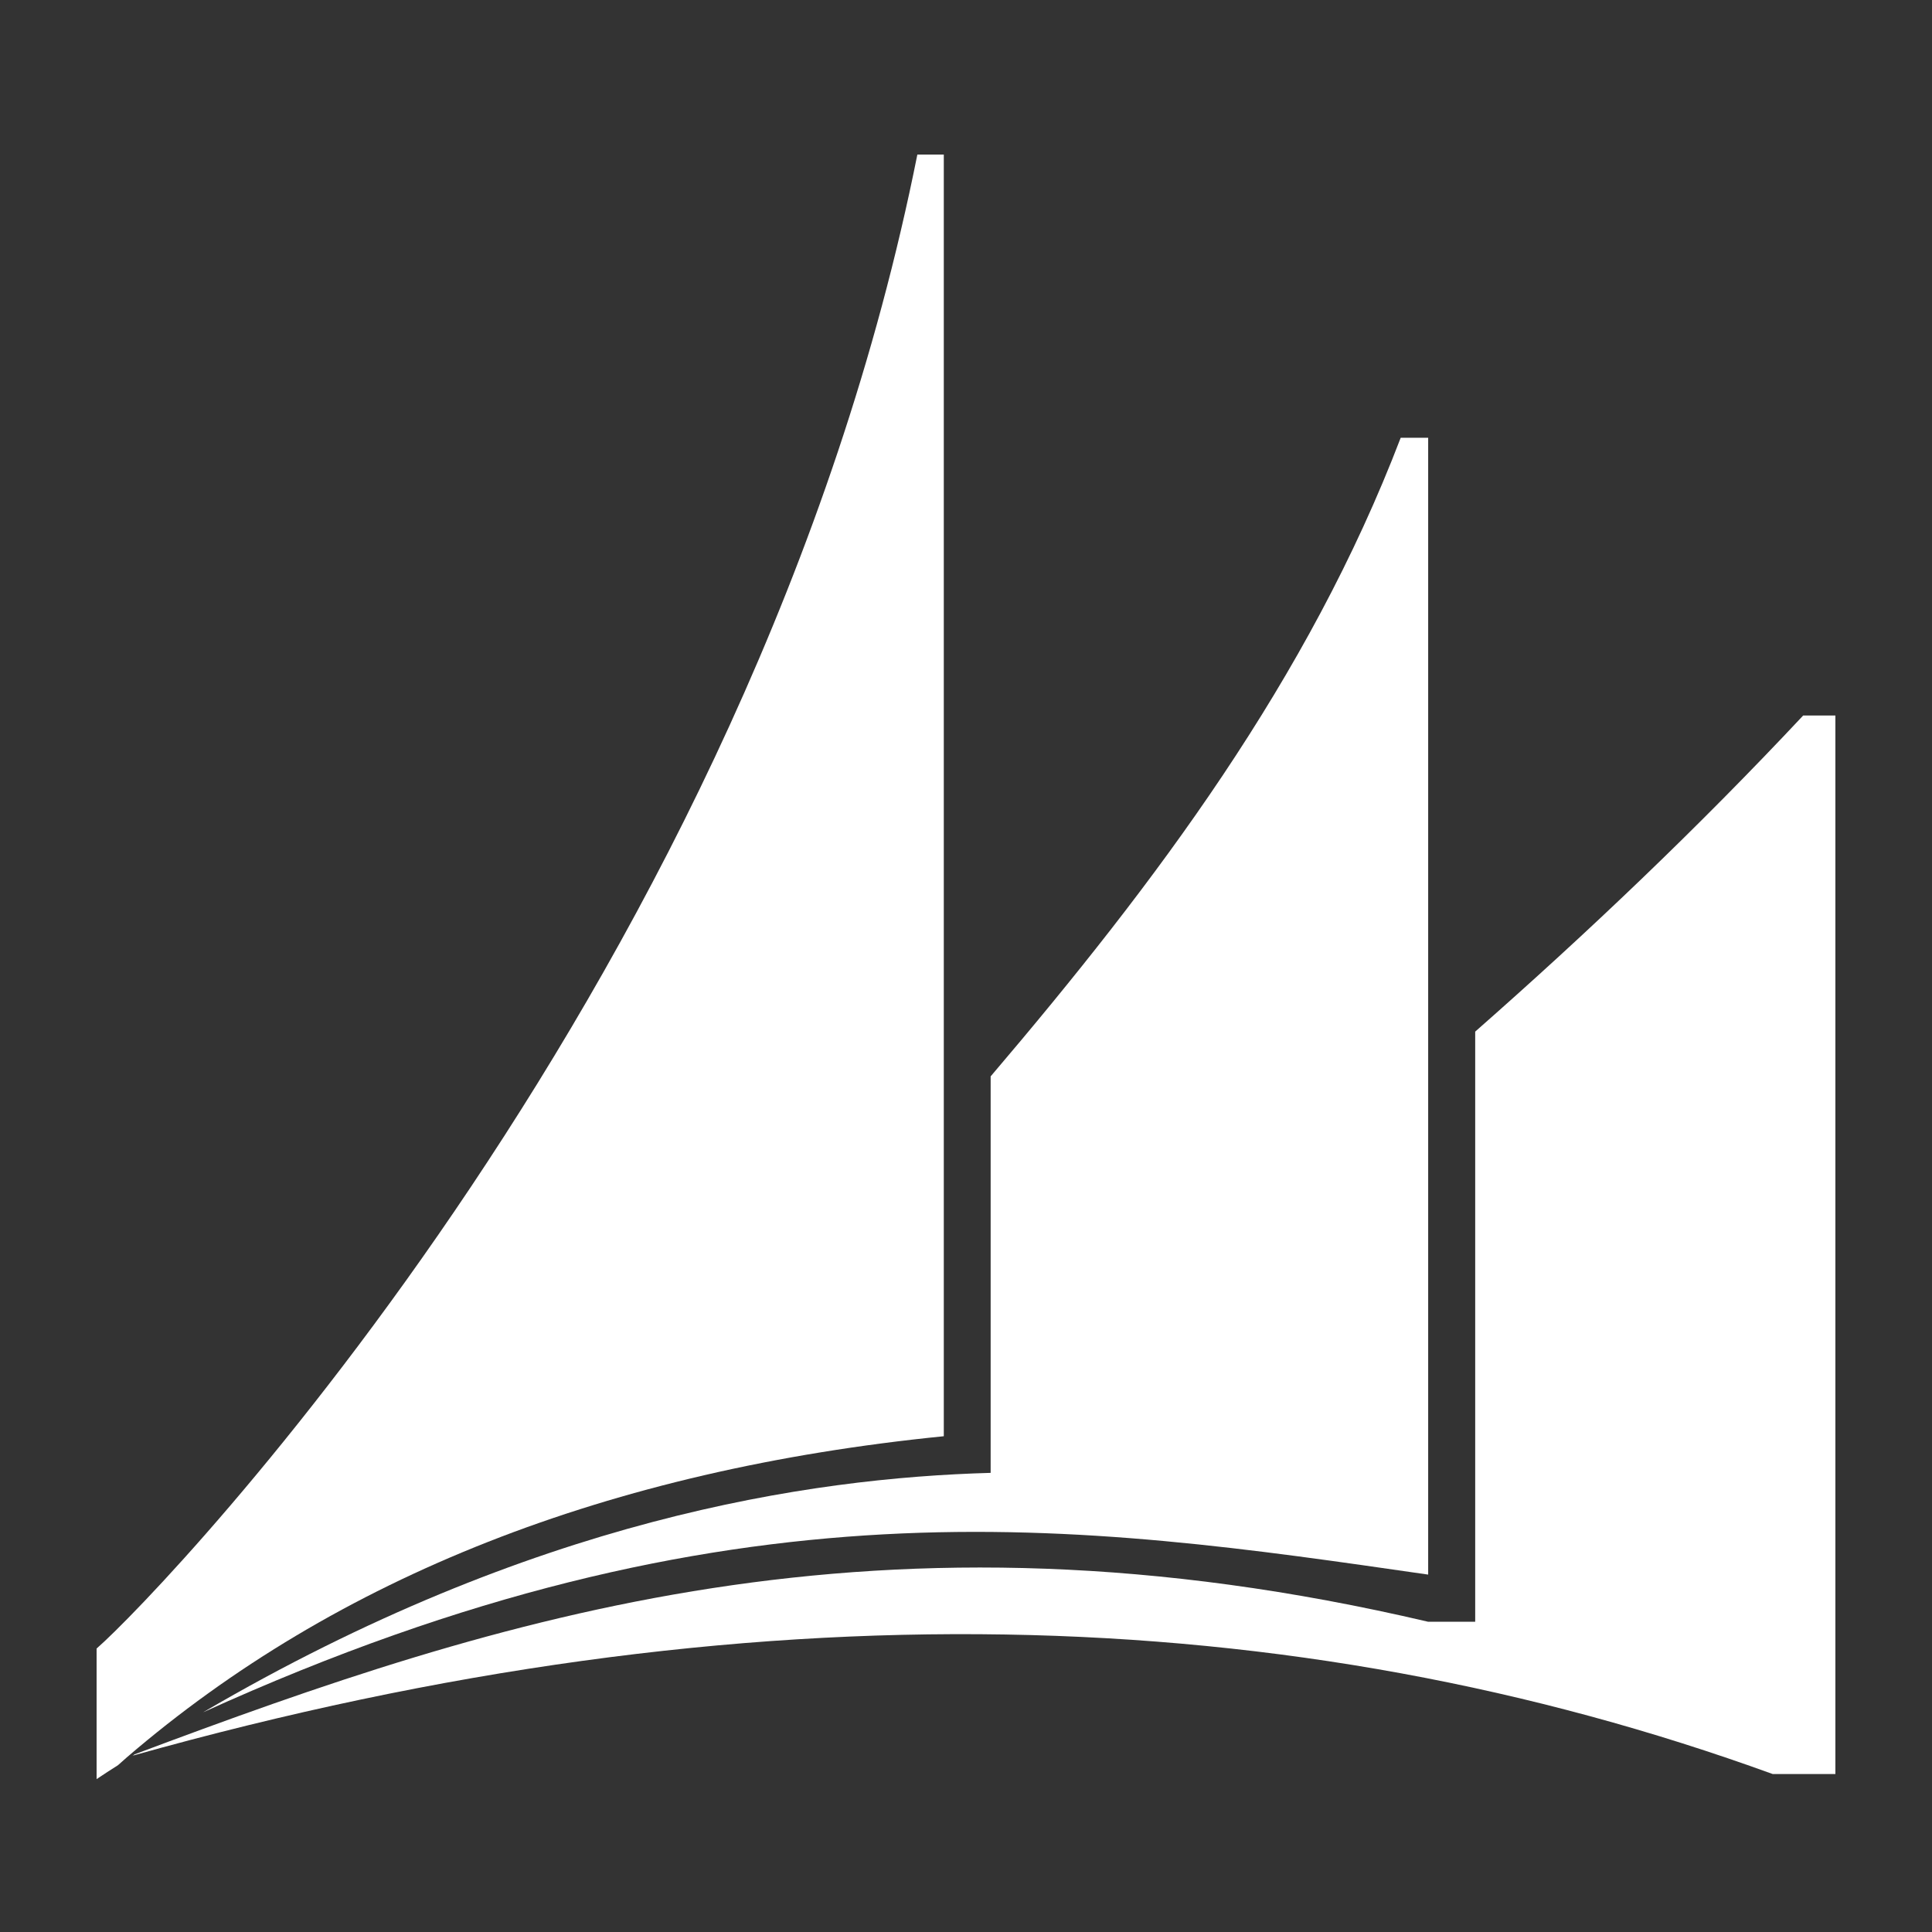
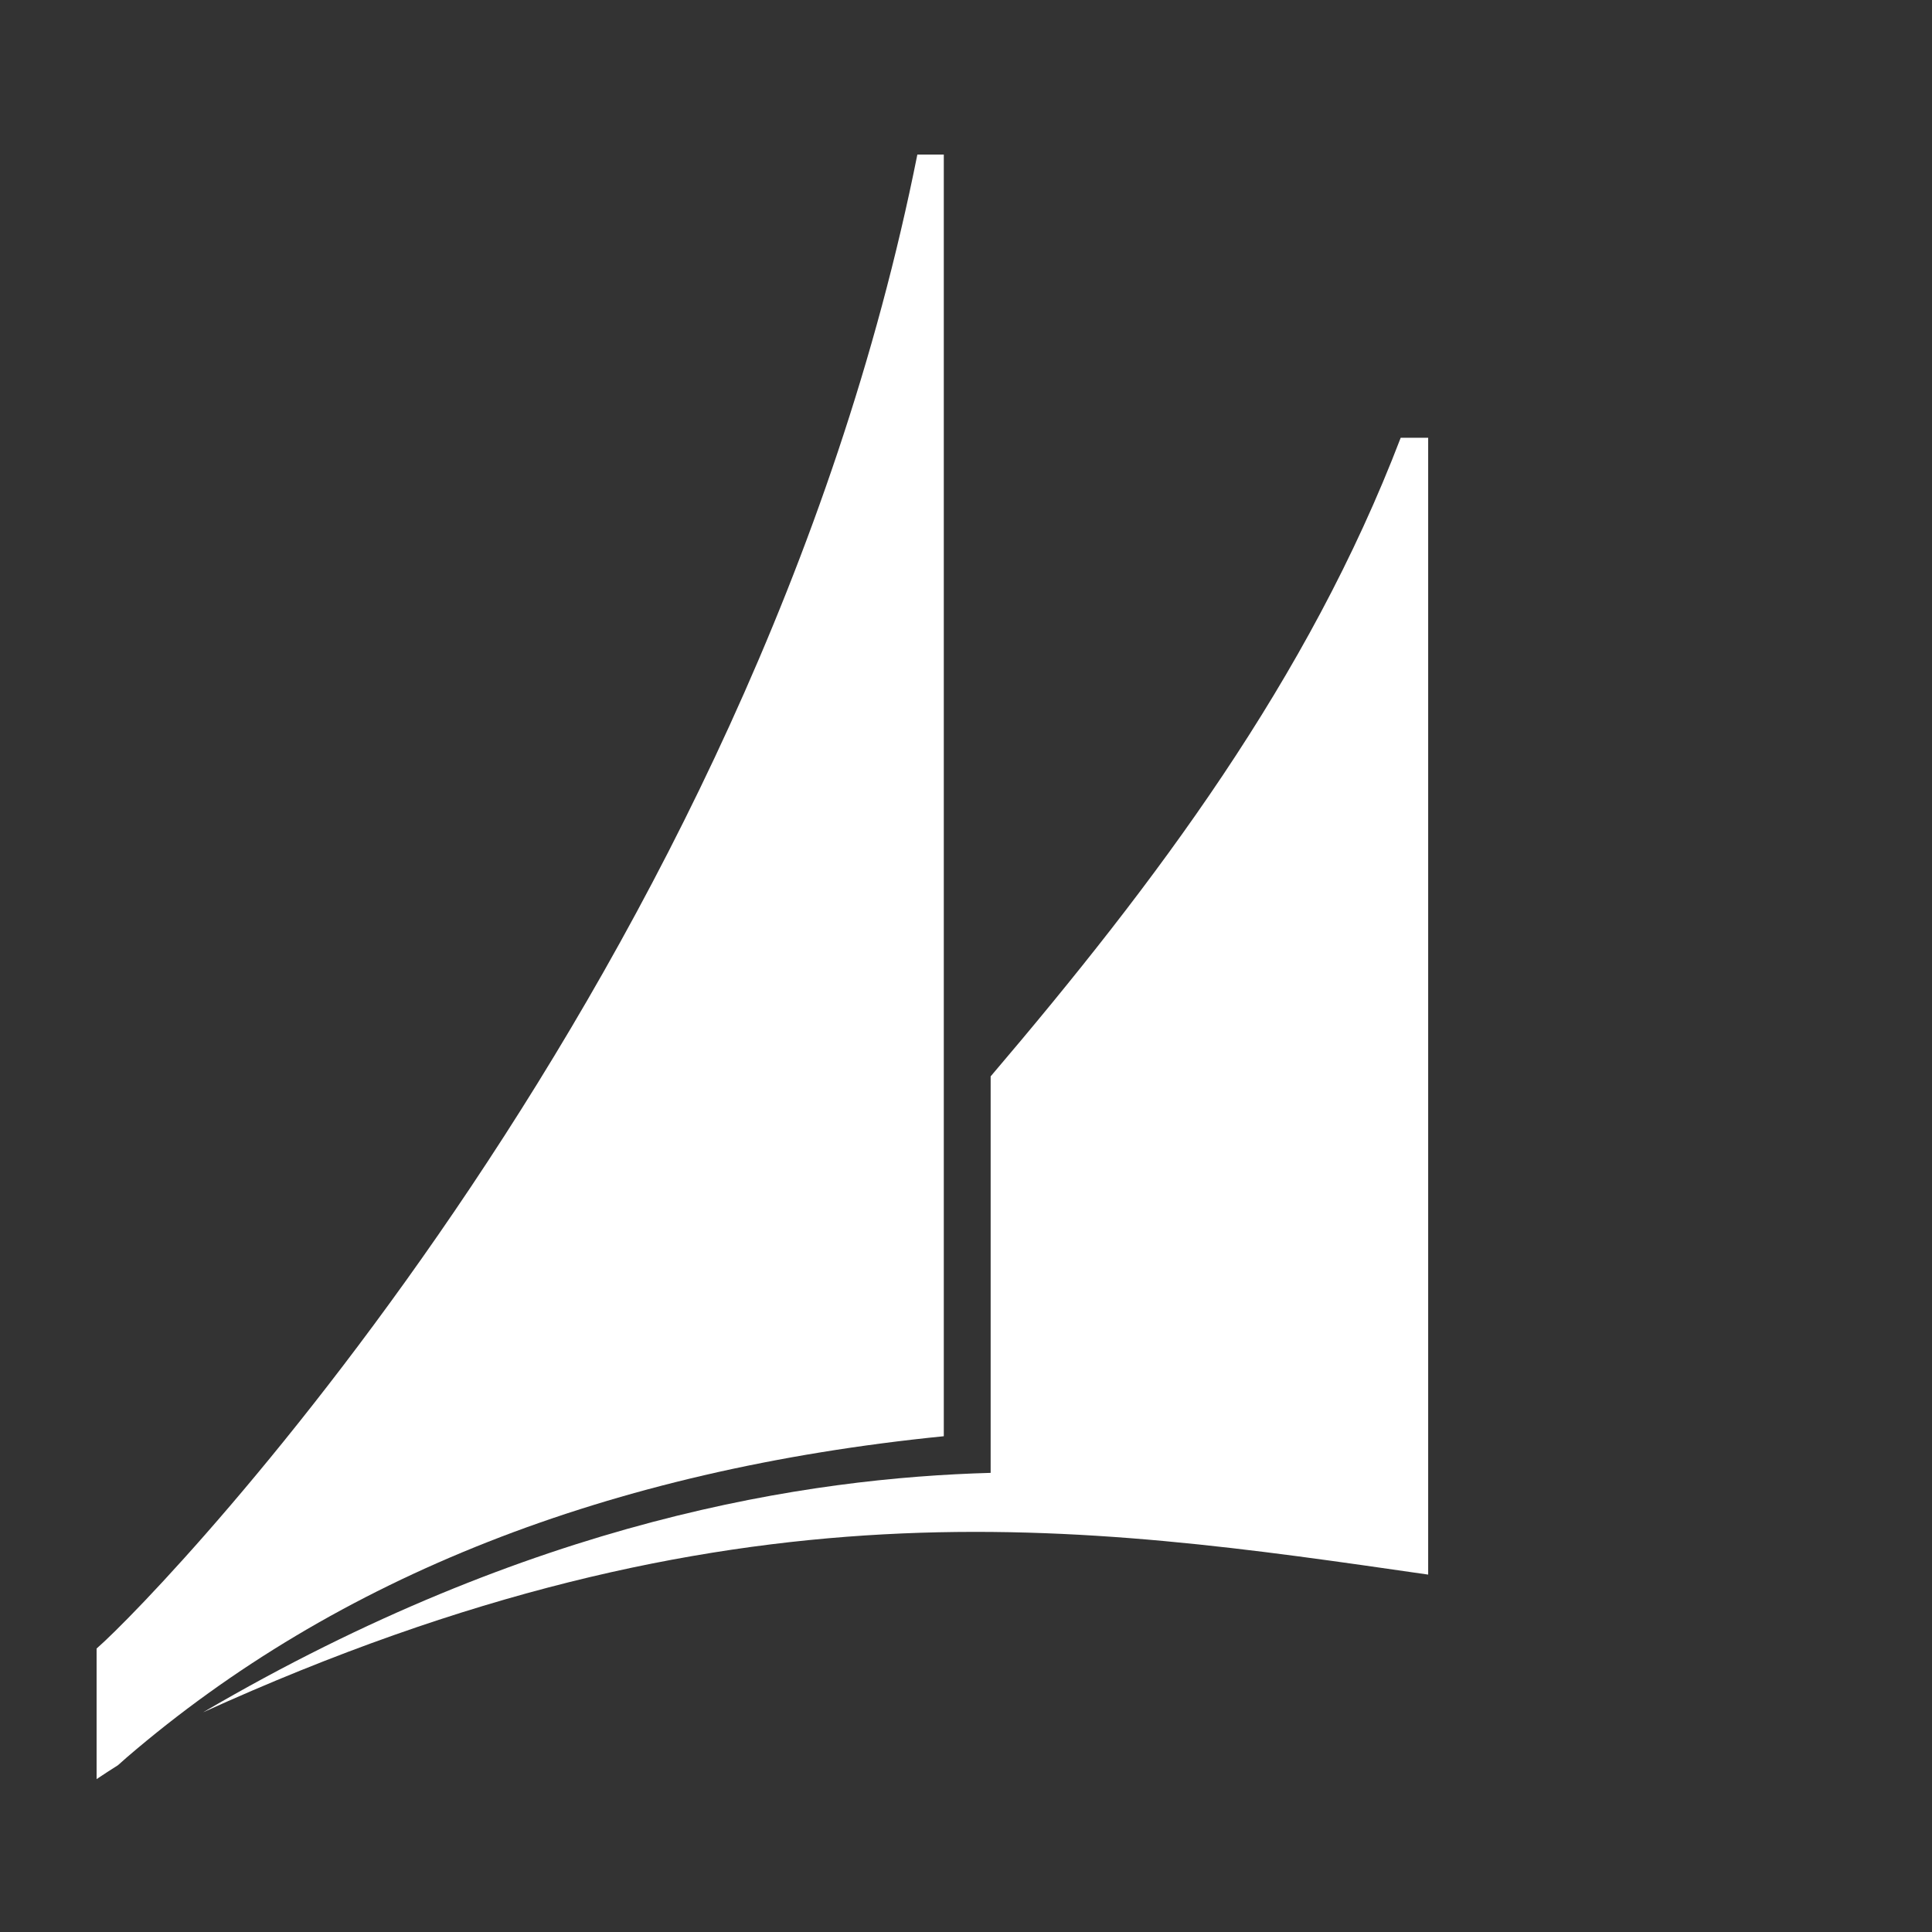
<svg xmlns="http://www.w3.org/2000/svg" width="100" height="100" viewBox="0 0 100 100" fill="none">
  <rect x="0" y="0" width="100" height="100" fill="#333333" stroke="none" />
  <path fill-rule="evenodd" clip-rule="evenodd" d="M48.851 74.339V8H47.482C39.021 50.394 8.511 82.273 5 85.328V92.087C5.369 91.841 5.737 91.595 6.106 91.367C6.264 91.226 6.422 91.086 6.562 90.963C17.429 81.624 31.508 76.077 48.851 74.339Z" fill="white" />
  <path fill-rule="evenodd" clip-rule="evenodd" d="M72.5 22.658C67.707 35.192 59.825 45.672 51.276 55.713V76.235C41.832 76.498 27.578 78.64 10.514 88.628C37.952 76.165 55.893 78.903 73.922 81.501V22.658H72.5Z" fill="white" />
-   <path fill-rule="evenodd" clip-rule="evenodd" d="M76.356 53.396V83.941H73.916C45.46 77.27 25.957 83.678 6.963 90.805C6.928 90.84 6.893 90.858 6.858 90.875C38.895 81.887 66.947 82.818 91.752 91.823H94.999V37.035H93.332C87.872 42.863 82.184 48.27 76.356 53.396Z" fill="white" />
</svg>